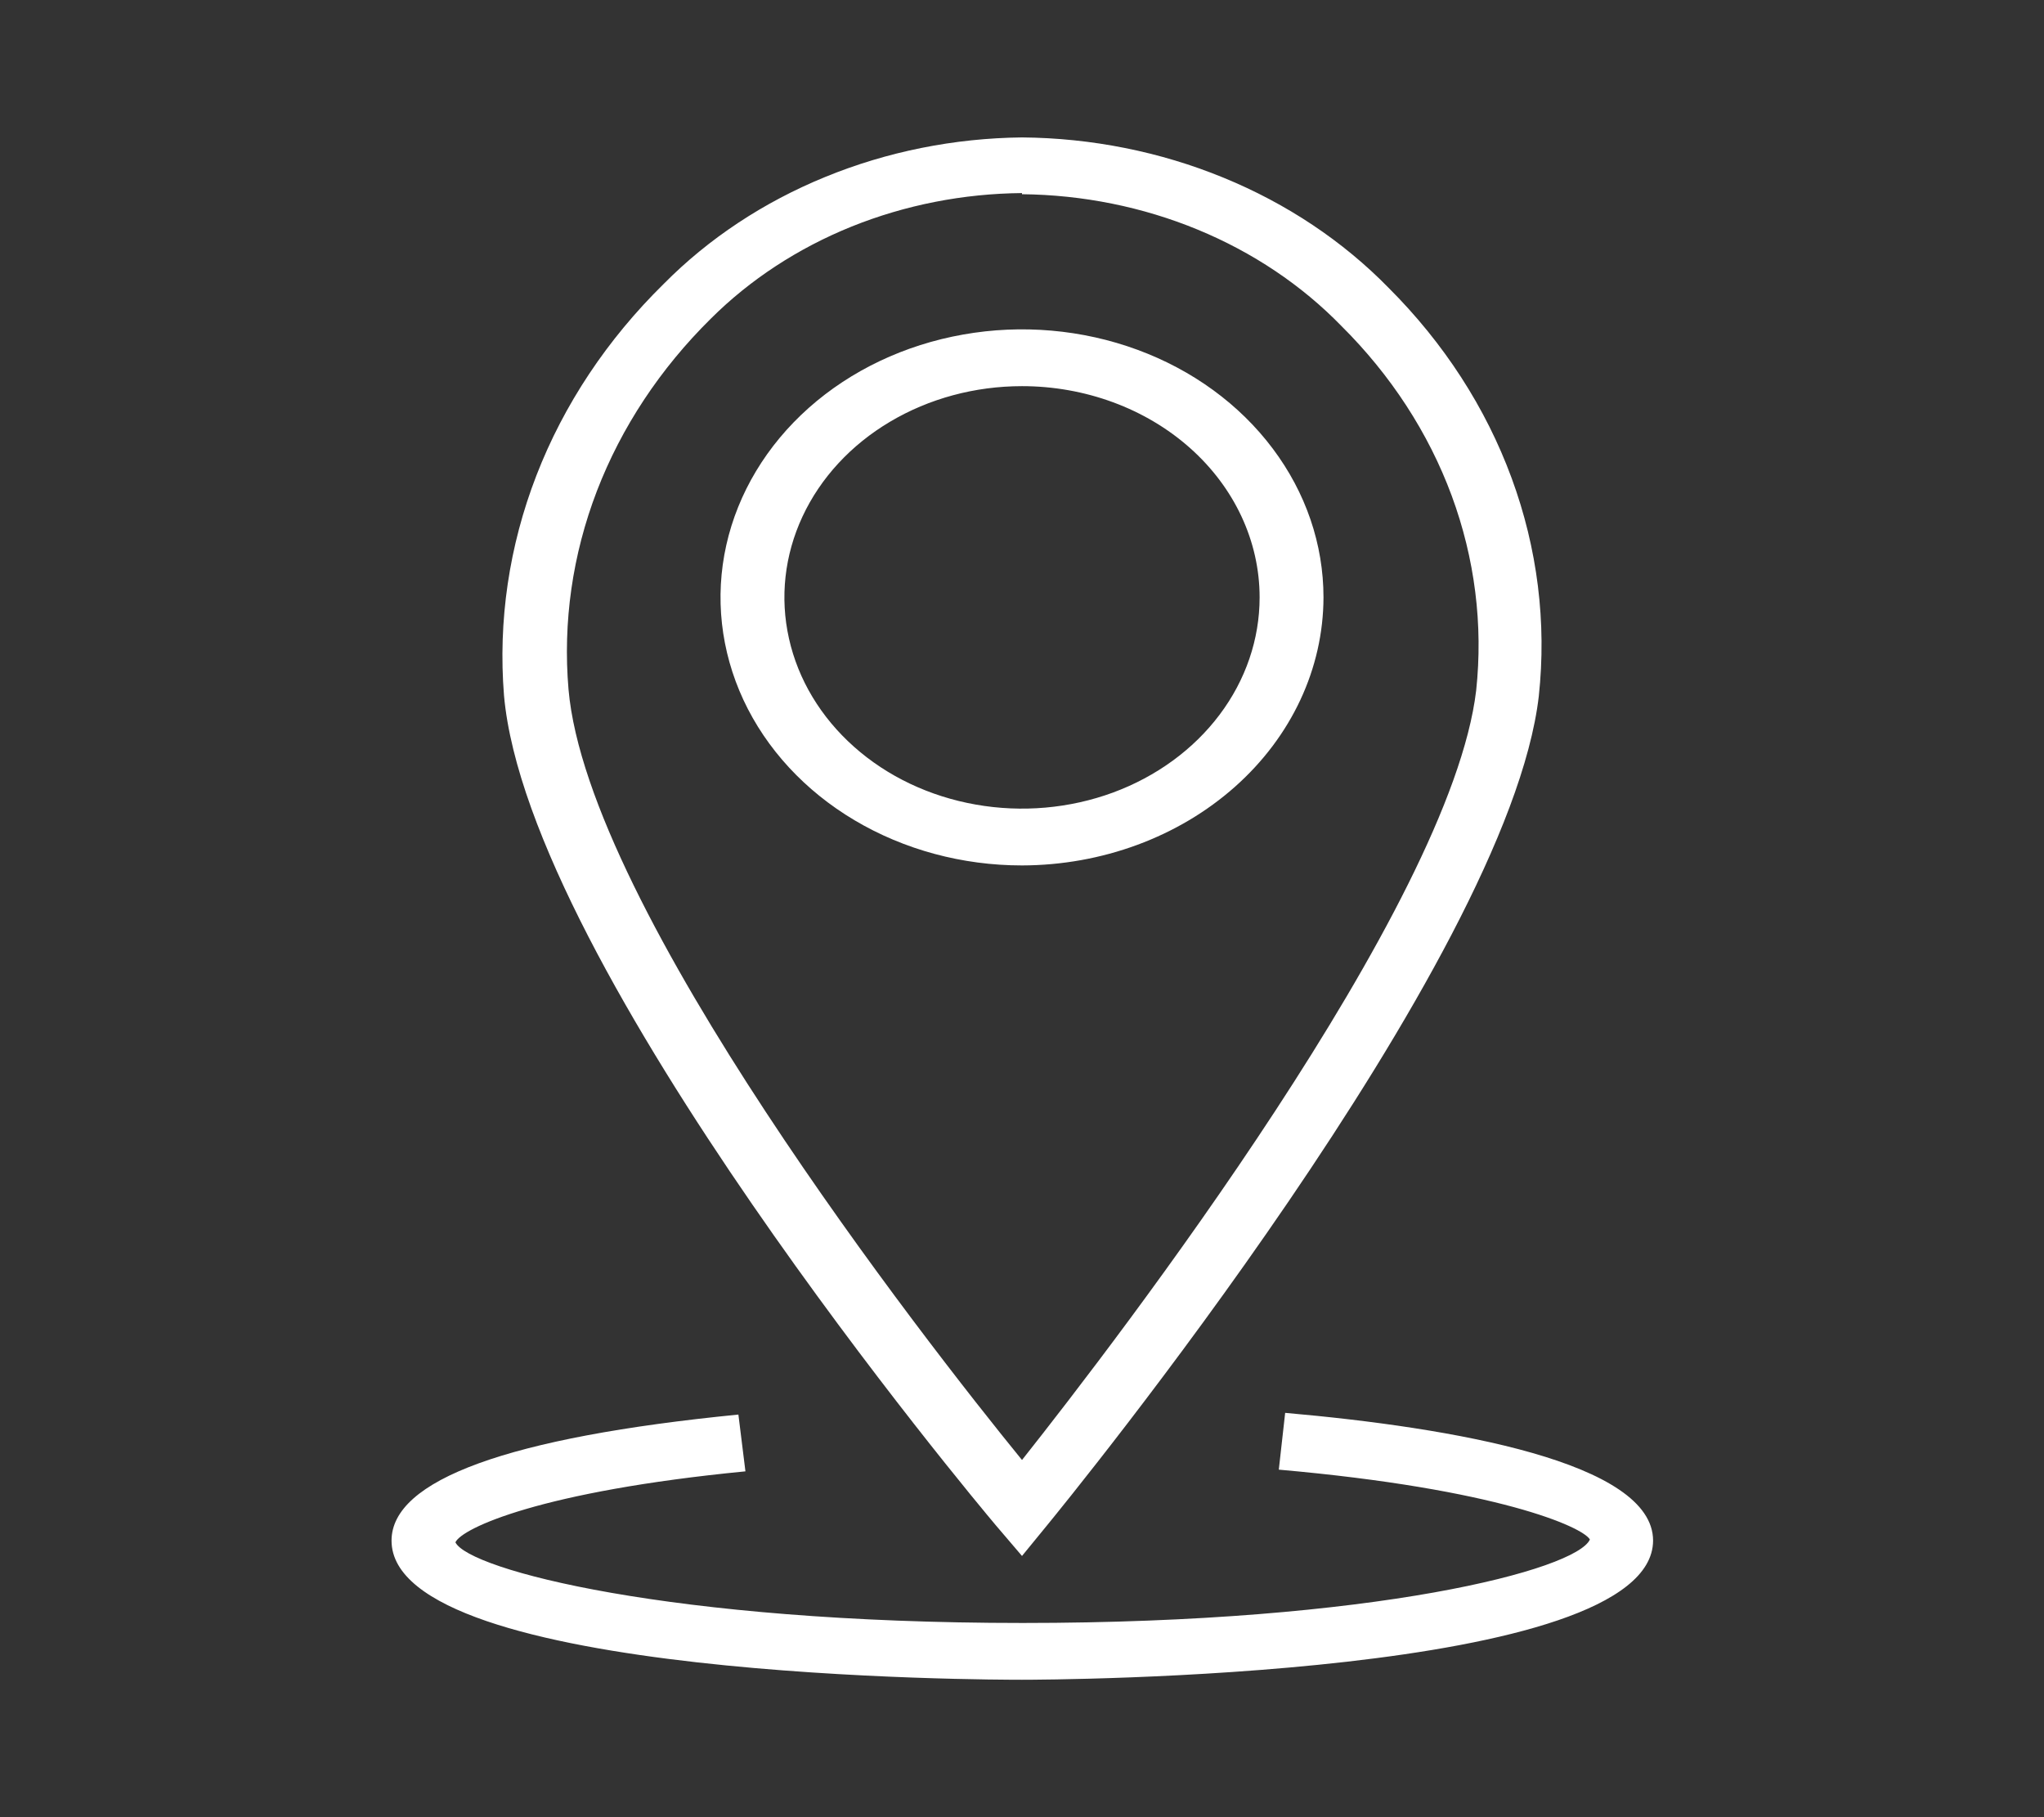
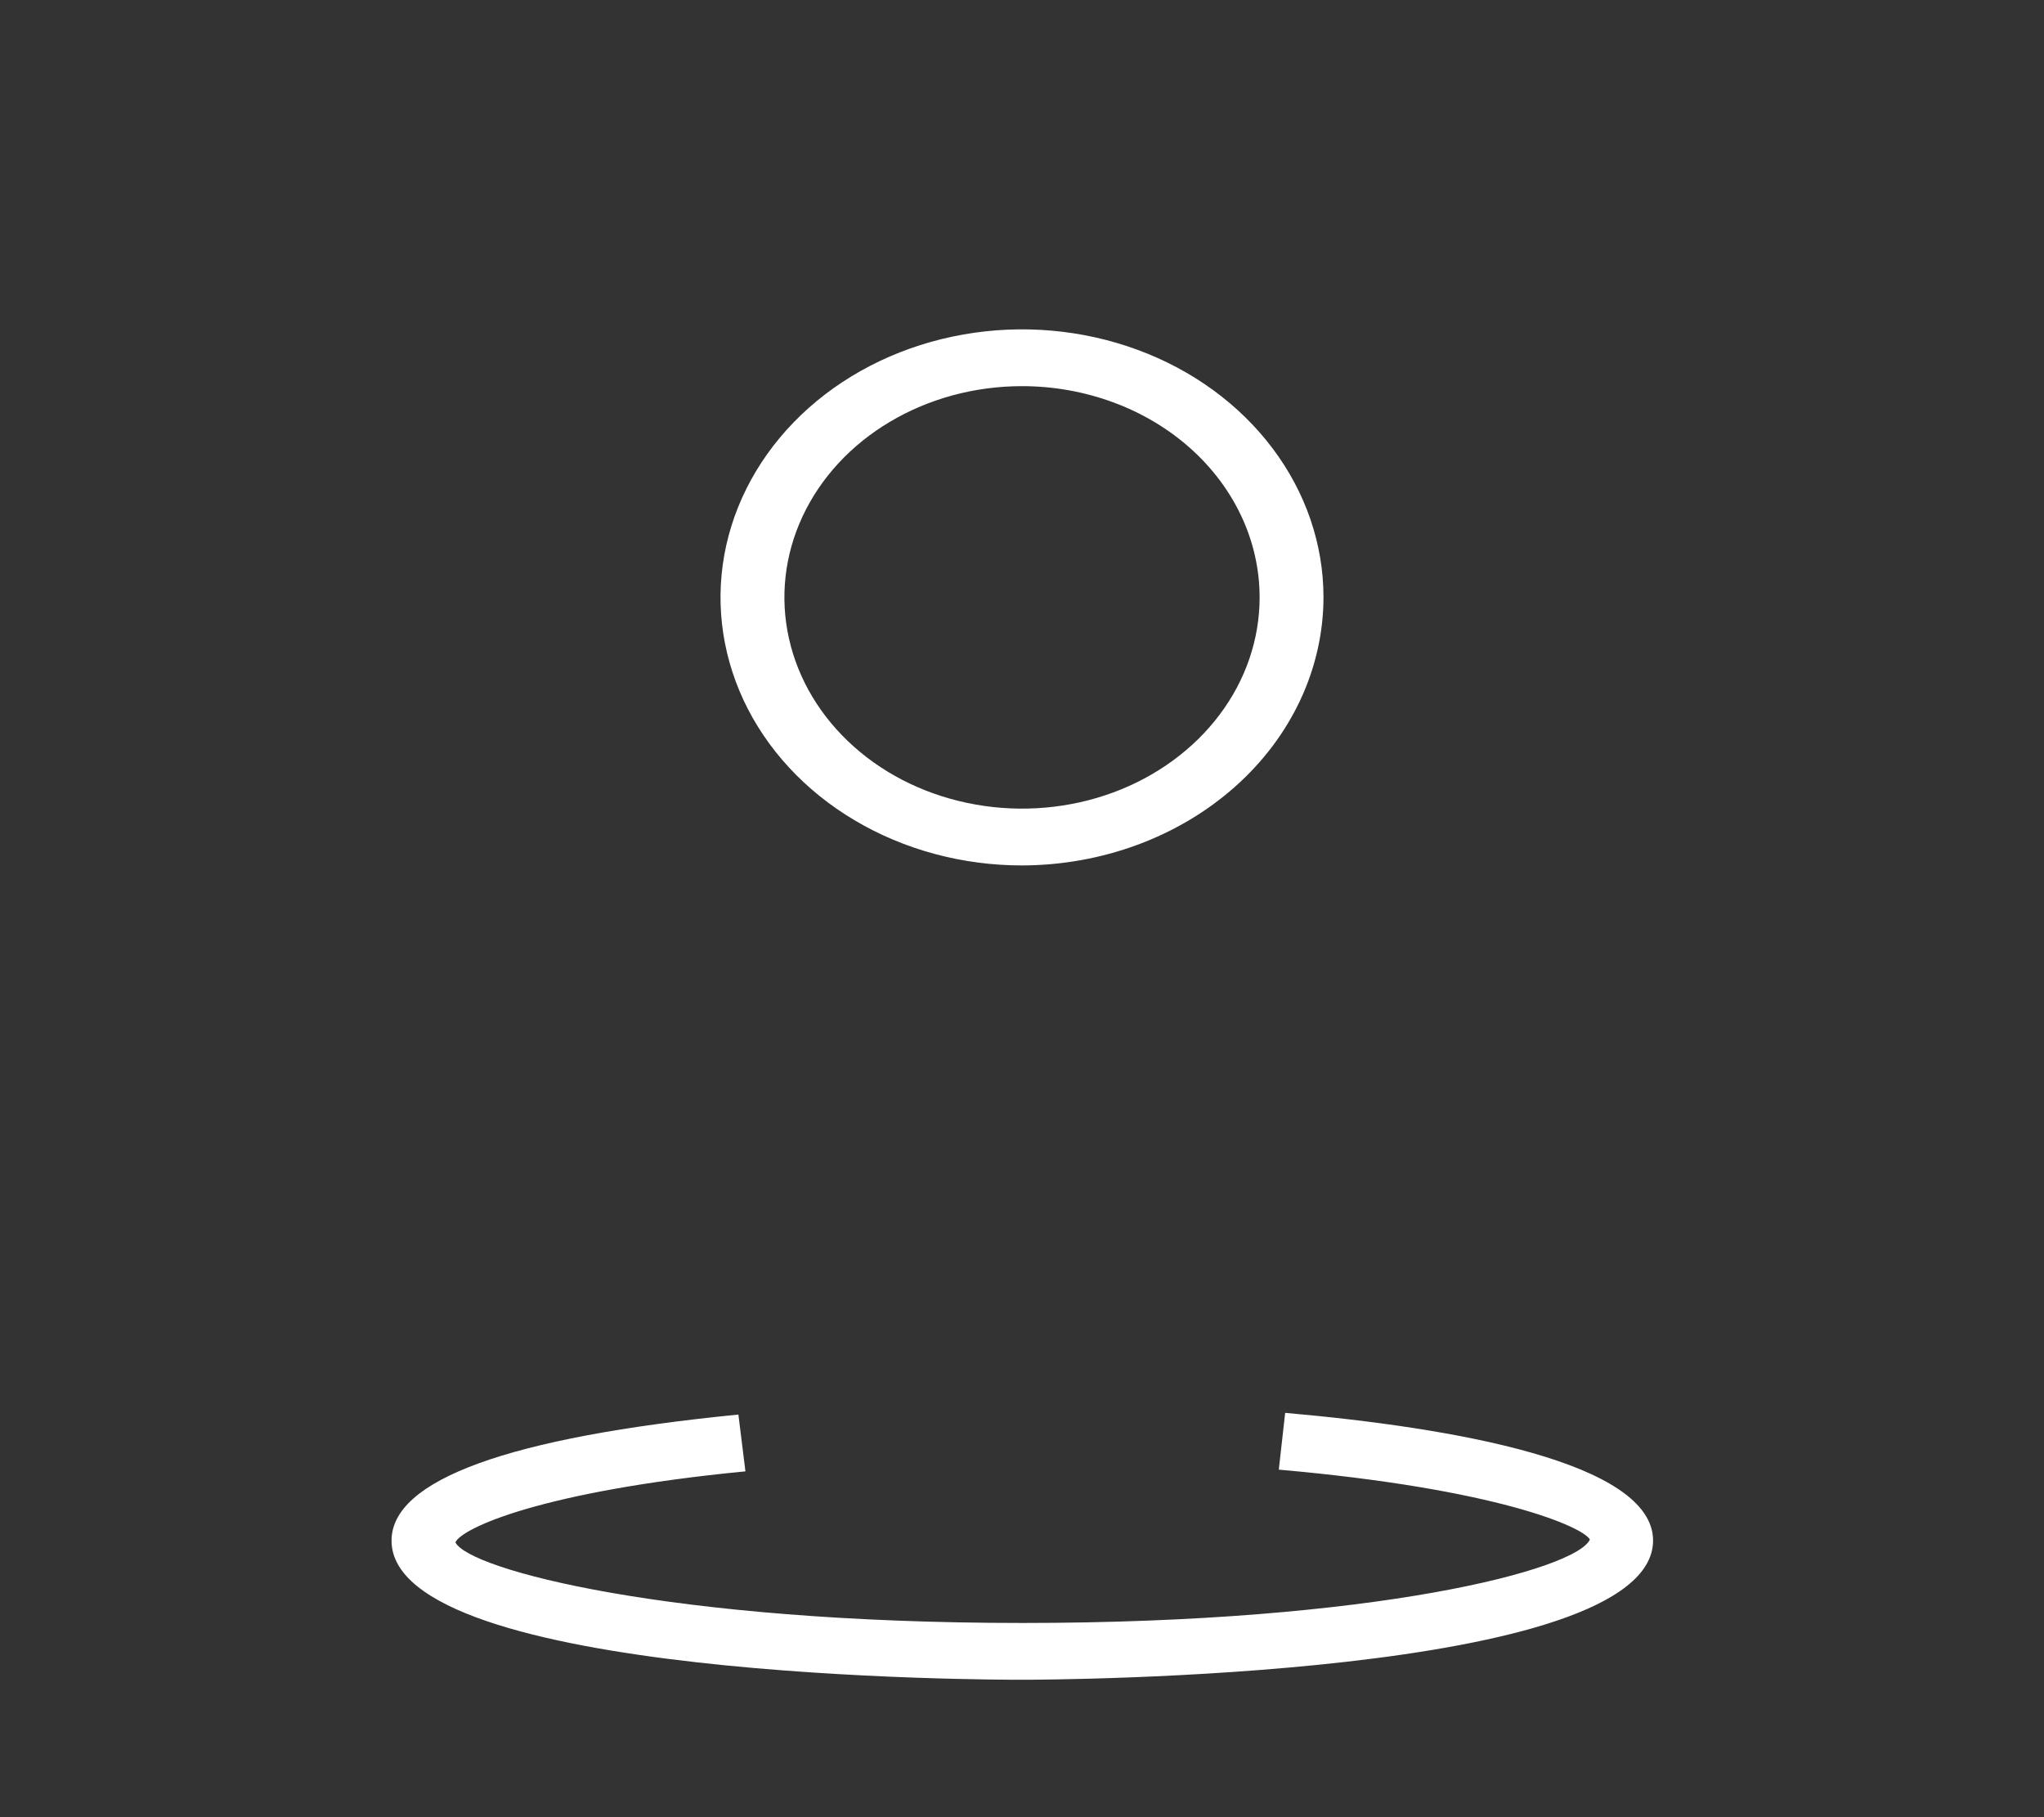
<svg xmlns="http://www.w3.org/2000/svg" width="36" height="32" viewBox="0 0 36 32" fill="none">
  <rect x="0" y="0" width="36" height="32" fill="#333333" stroke="none" />
-   <path d="M18 27.4L17.539 26.86C17.201 26.46 9.304 17.03 8.877 12.25C8.771 10.935 8.966 9.615 9.449 8.369C9.932 7.123 10.694 5.977 11.689 5C12.479 4.201 13.449 3.559 14.537 3.115C15.624 2.67 16.804 2.433 18 2.42C19.226 2.43 20.436 2.672 21.549 3.129C22.662 3.585 23.654 4.247 24.458 5.07C25.432 6.042 26.169 7.182 26.624 8.42C27.079 9.657 27.242 10.964 27.102 12.26C26.561 16.93 18.776 26.45 18.45 26.85L18 27.4ZM18 3.4C16.964 3.409 15.942 3.61 14.998 3.99C14.055 4.371 13.211 4.923 12.521 5.61C11.628 6.491 10.945 7.524 10.513 8.646C10.082 9.769 9.912 10.957 10.013 12.14C10.35 16 16.279 23.6 18 25.71C19.688 23.58 25.549 15.95 25.999 12.16C26.123 11.002 25.976 9.834 25.568 8.729C25.159 7.624 24.498 6.607 23.625 5.74C22.926 5.021 22.063 4.443 21.093 4.043C20.123 3.643 19.069 3.431 18 3.42V3.4Z" fill="white" />
  <path d="M18 15.24C16.95 15.24 15.923 14.963 15.05 14.444C14.177 13.926 13.496 13.188 13.094 12.326C12.693 11.464 12.587 10.515 12.792 9.599C12.997 8.683 13.503 7.842 14.245 7.182C14.988 6.522 15.934 6.073 16.964 5.891C17.994 5.708 19.062 5.802 20.032 6.159C21.003 6.516 21.832 7.121 22.415 7.898C22.999 8.674 23.31 9.586 23.31 10.52C23.307 11.771 22.747 12.97 21.752 13.854C20.756 14.739 19.408 15.237 18 15.24ZM18 6.8C17.172 6.8 16.363 7.018 15.675 7.427C14.987 7.835 14.451 8.416 14.134 9.096C13.817 9.776 13.734 10.524 13.896 11.245C14.057 11.967 14.456 12.63 15.041 13.15C15.626 13.671 16.372 14.025 17.184 14.168C17.996 14.312 18.837 14.238 19.602 13.957C20.366 13.675 21.02 13.198 21.48 12.586C21.94 11.975 22.185 11.256 22.185 10.52C22.185 9.533 21.744 8.587 20.959 7.889C20.175 7.192 19.11 6.8 18 6.8ZM18 29.58C17.55 29.58 6.896 29.58 6.896 27.13C6.896 26.06 8.955 25.31 13.005 24.91L13.129 25.91C9.529 26.26 8.134 26.91 8.021 27.16C8.258 27.64 11.79 28.58 18.012 28.58C24.233 28.58 27.765 27.64 28.002 27.11C27.878 26.89 26.381 26.22 22.523 25.88L22.635 24.88C25.594 25.14 29.115 25.75 29.115 27.13C29.104 29.55 18.45 29.58 18 29.58Z" fill="white" />
</svg>